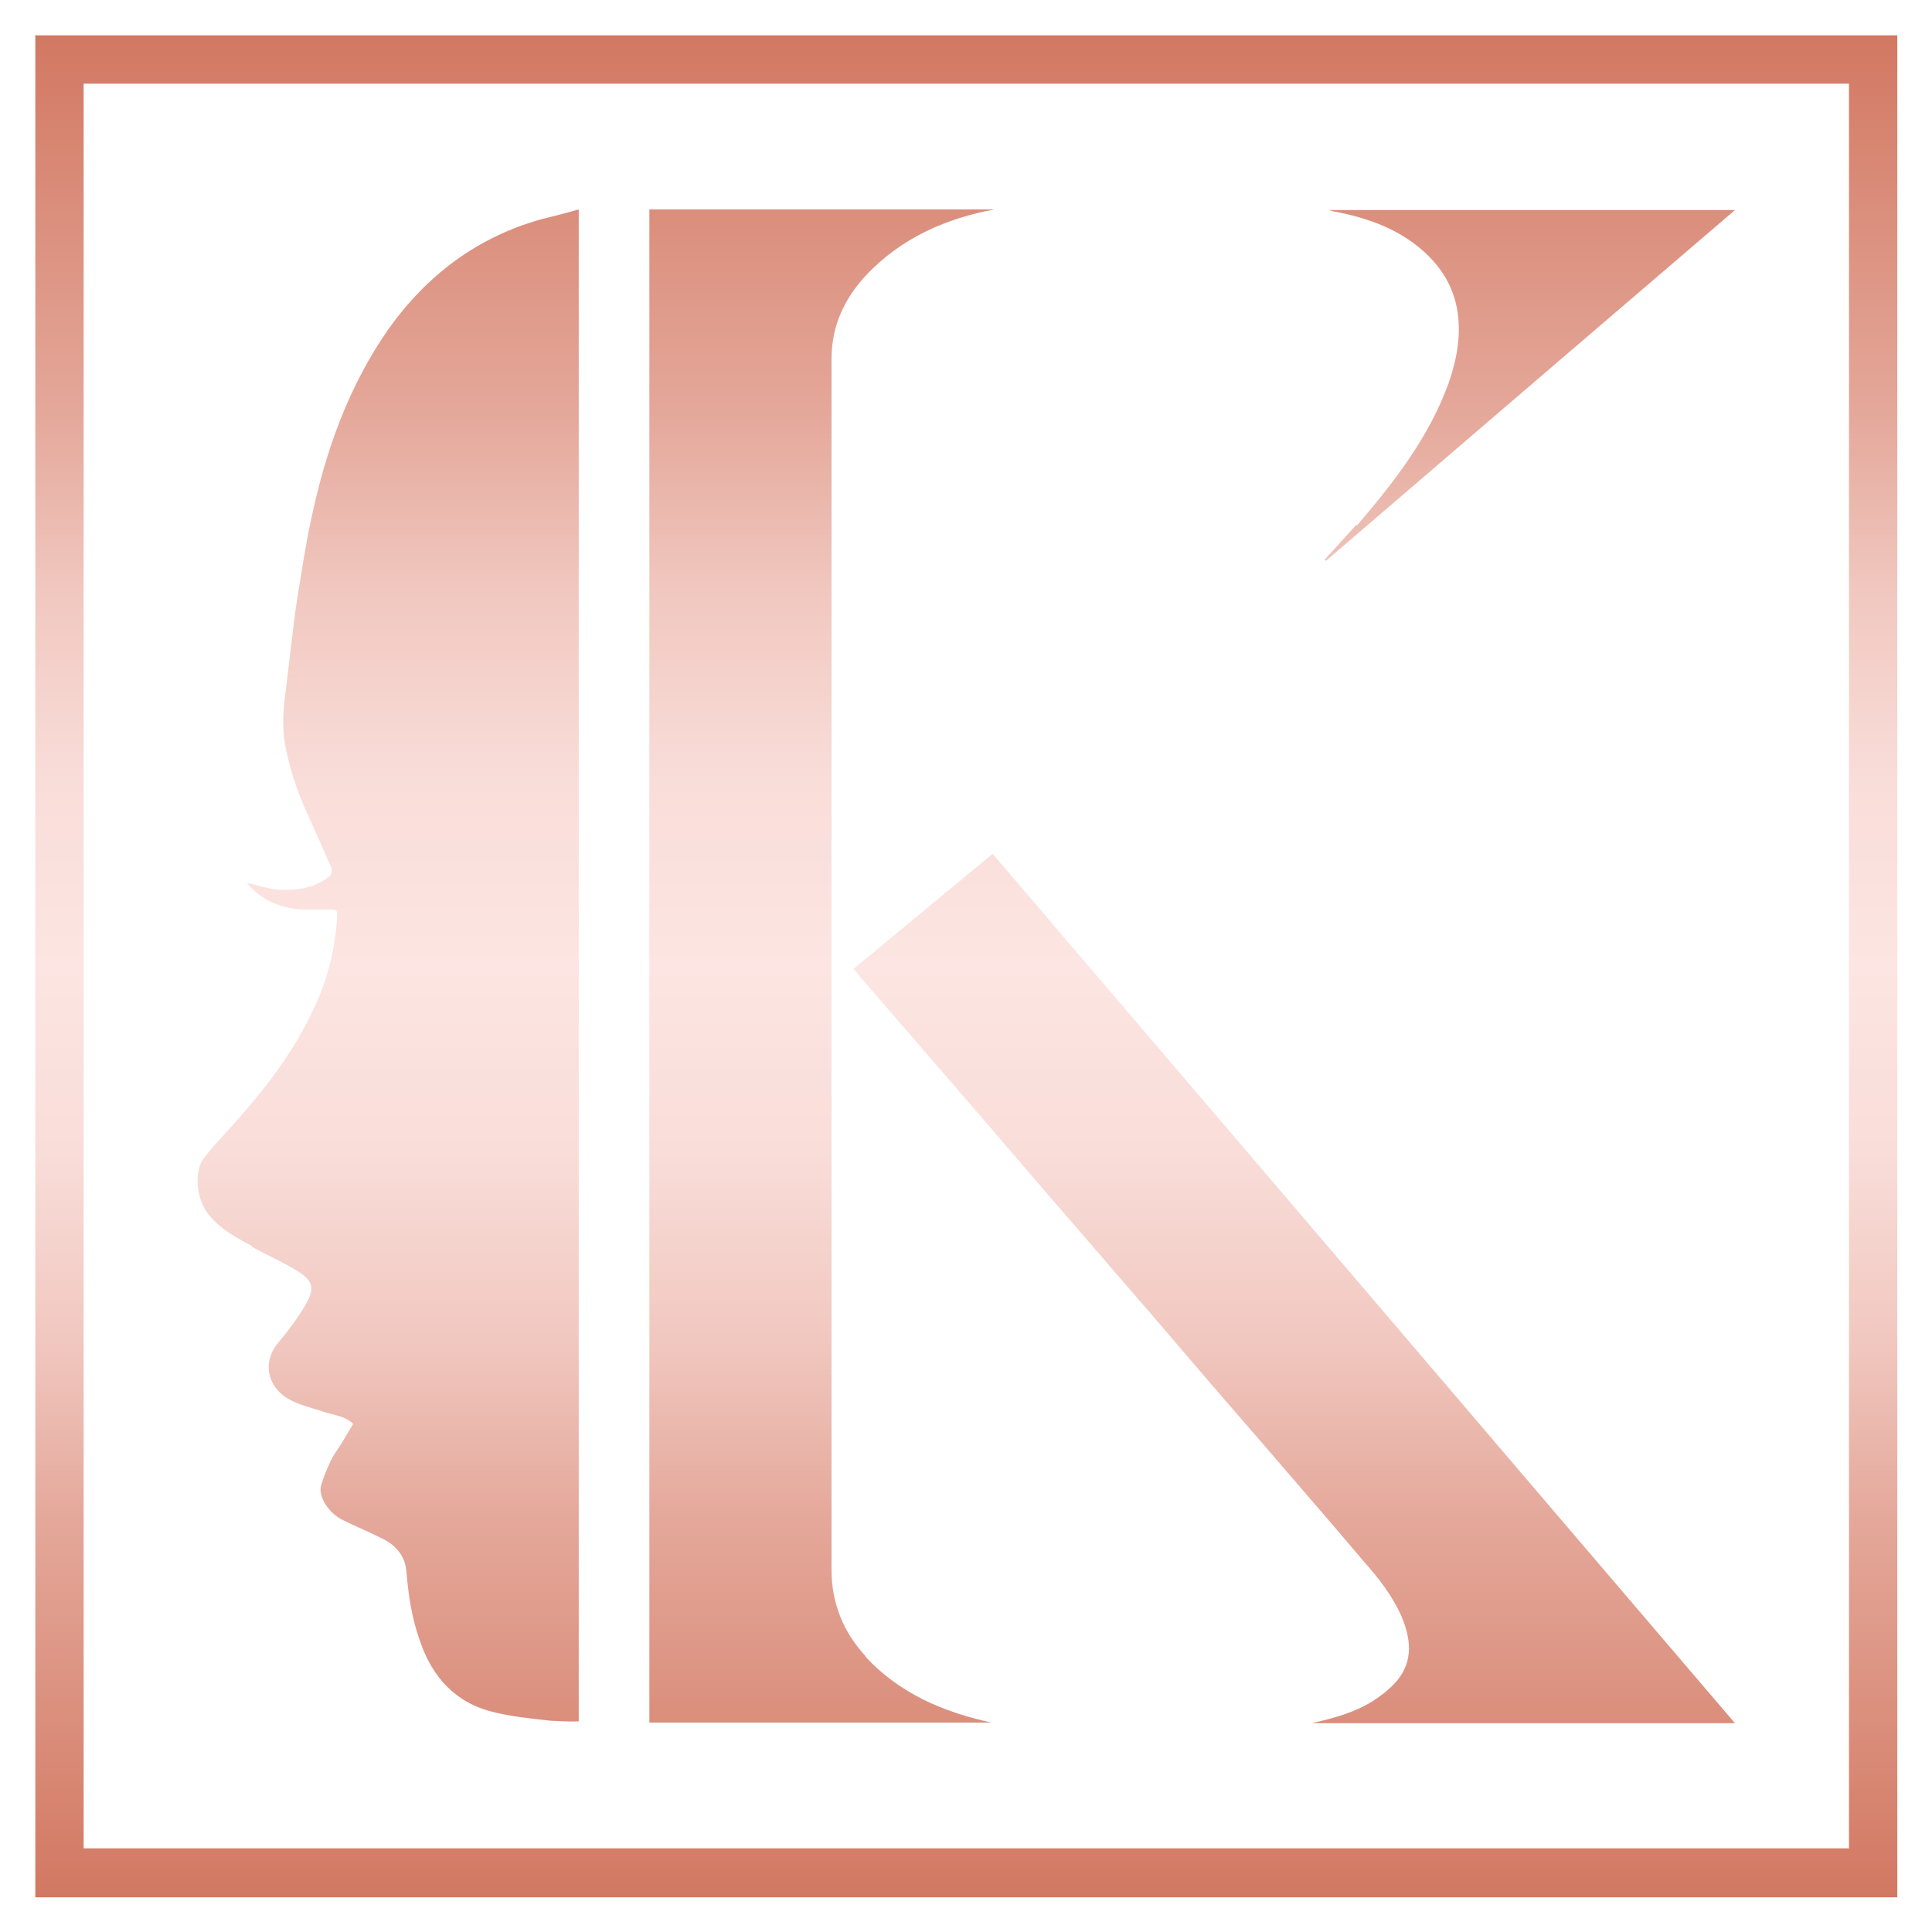
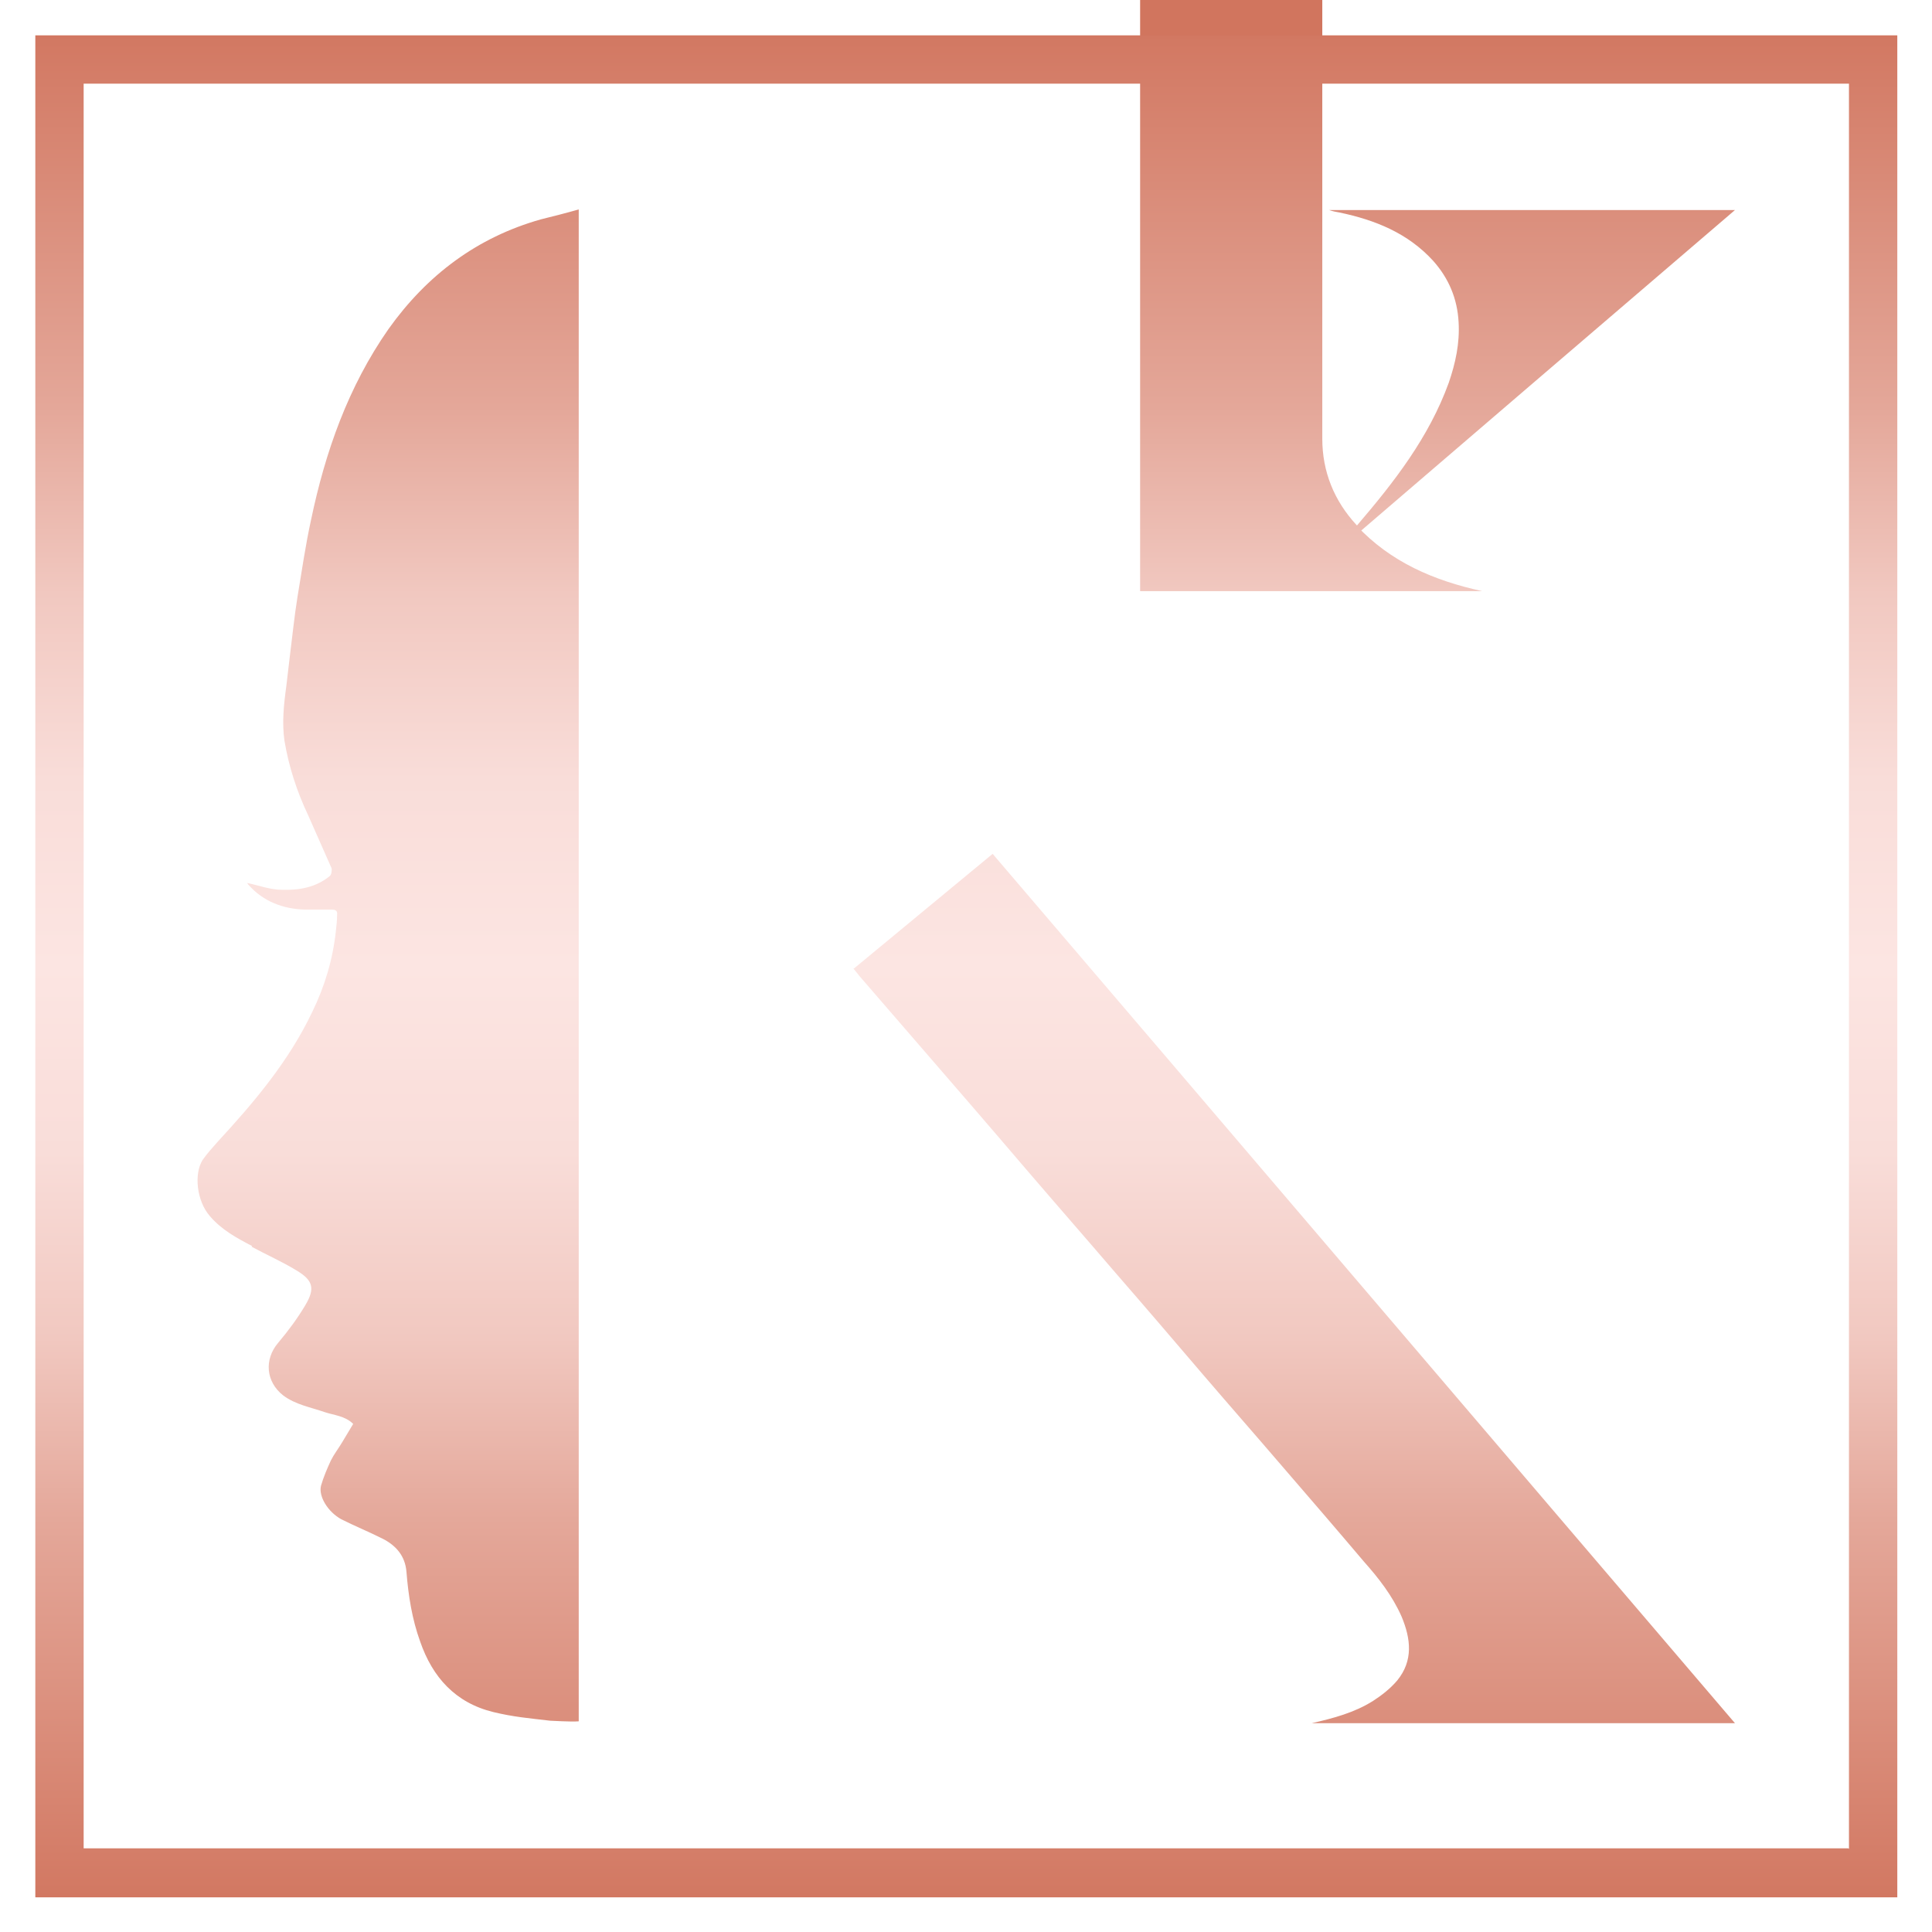
<svg xmlns="http://www.w3.org/2000/svg" id="IK_Logo" viewBox="0 0 311.8 311.8">
  <defs>
    <style>      .st0 {        fill: url(#Neues_Verlaufsfeld_10);      }    </style>
    <linearGradient id="Neues_Verlaufsfeld_10" data-name="Neues Verlaufsfeld 10" x1="155.9" y1="306.1" x2="155.9" y2="5.7" gradientUnits="userSpaceOnUse">
      <stop offset="0" stop-color="#d1755e" />
      <stop offset="0" stop-color="#d27862" />
      <stop offset=".2" stop-color="#e4a799" />
      <stop offset=".3" stop-color="#f1c8c0" />
      <stop offset=".4" stop-color="#f9ddd9" />
      <stop offset=".5" stop-color="#fce5e2" />
      <stop offset=".6" stop-color="#f9ddd9" />
      <stop offset=".7" stop-color="#f1c8c0" />
      <stop offset=".8" stop-color="#e4a799" />
      <stop offset="1" stop-color="#d27862" />
      <stop offset="1" stop-color="#d1755e" />
    </linearGradient>
  </defs>
-   <path class="st0" d="M137.8,156.4c.3.4.6.7.8,1,3.2,3.7,6.4,7.4,9.6,11.1,5.8,6.7,11.6,13.4,17.4,20.2,4.8,5.6,9.7,11.2,14.5,16.8,4.7,5.4,9.4,10.9,14.1,16.4,4.2,4.9,8.5,9.8,12.7,14.7,4.4,5.1,8.8,10.2,13.2,15.4,2.4,2.7,4.6,5.5,6.1,8.9,1.5,3.6,1.9,7.1-.7,10.3-1.1,1.3-2.5,2.4-3.9,3.3-3,1.9-6.4,2.8-9.9,3.6h68.3c-40-46.8-79.8-93.5-119.8-140.3-7.5,6.2-15,12.4-22.5,18.6ZM5.7,5.7v300.5h300.5V5.7H5.7ZM298.3,298.3H13.5V13.5h284.9v284.9ZM218.9,84.7c-1.7,1.9-3.4,3.7-5.1,5.6,0,0,.1.1.2.2,21.9-18.8,43.8-37.6,66-56.6h-65.5c.6.2,1.1.3,1.7.4,5.7,1.2,11,3.3,15.1,7.8,2.5,2.8,3.9,6.1,4.1,9.9.2,3.4-.5,6.6-1.6,9.8-3.2,8.8-8.8,16-14.8,23ZM139.7,267.3c-3.6-3.9-5.5-8.6-5.5-13.9,0-65.2,0-130.3,0-195.5,0-5.2,2-9.6,5.5-13.4,5.8-6.2,13.2-9.3,20.8-10.7h-55.7v244.2h55.2c-7.8-1.7-14.8-4.7-20.3-10.6ZM40.6,201.2c2.4,1.3,4.9,2.4,7.2,3.8,2.7,1.6,3.1,2.9,1.5,5.6-1.3,2.2-2.8,4.2-4.4,6.1-2.3,2.7-2,6.3.8,8.5,2,1.5,4.4,1.9,6.7,2.7,1.5.5,3.3.6,4.6,1.9-.6,1-1.2,2-1.8,3-.6,1-1.3,1.9-1.8,2.9-.6,1.3-1.2,2.7-1.6,4.1-.4,1.7,1.1,4.2,3.3,5.4,2.2,1.1,4.4,2,6.6,3.1,2.2,1.1,3.7,2.8,3.9,5.4.3,3.8.9,7.6,2.2,11.2,2,5.8,5.7,9.9,11.8,11.4,3.3.8,5.8,1,9.2,1.4.4,0,3.2.2,4.6.1V33.8c-2.1.6-4.1,1.1-6.1,1.6-10.3,2.9-18.4,9-24.6,17.7-6.5,9.3-10.2,19.8-12.5,30.8-.9,4.1-1.5,8.3-2.2,12.5-.5,3.1-.8,6.2-1.2,9.3-.2,1.7-.4,3.4-.6,5.1-.4,2.9-.7,5.8-.3,8.7.7,4.2,2,8.2,3.8,12,1.3,2.9,2.5,5.7,3.8,8.6.1.3,0,1.1-.3,1.3-2.2,1.8-4.9,2.3-7.7,2.2-1.9,0-3.7-.7-5.6-1.1,0,0,.1.2.2.3,2.4,2.7,5.6,3.9,9.1,4,1.4,0,2.9,0,4.3,0,.7,0,1,.2.9.9,0,.9-.1,1.7-.2,2.6-.5,4.6-1.8,8.9-3.8,13-3.8,8-9.4,14.6-15.3,21-.8.9-1.7,1.9-2.4,2.9-1.4,2.2-1,6.6,1.2,9.1,1.9,2.2,4.3,3.5,6.8,4.8Z" />
+   <path class="st0" d="M137.8,156.4c.3.4.6.7.8,1,3.2,3.7,6.4,7.4,9.6,11.1,5.8,6.7,11.6,13.4,17.4,20.2,4.8,5.6,9.7,11.2,14.5,16.8,4.7,5.4,9.4,10.9,14.1,16.4,4.2,4.9,8.5,9.8,12.7,14.7,4.4,5.1,8.8,10.2,13.2,15.4,2.4,2.7,4.6,5.5,6.1,8.9,1.5,3.6,1.9,7.1-.7,10.3-1.1,1.3-2.5,2.4-3.9,3.3-3,1.9-6.4,2.8-9.9,3.6h68.3c-40-46.8-79.8-93.5-119.8-140.3-7.5,6.2-15,12.4-22.5,18.6ZM5.7,5.7v300.5h300.5V5.7H5.7ZM298.3,298.3H13.5V13.5h284.9v284.9ZM218.9,84.7c-1.7,1.9-3.4,3.7-5.1,5.6,0,0,.1.1.2.2,21.9-18.8,43.8-37.6,66-56.6h-65.5c.6.2,1.1.3,1.7.4,5.7,1.2,11,3.3,15.1,7.8,2.5,2.8,3.9,6.1,4.1,9.9.2,3.4-.5,6.6-1.6,9.8-3.2,8.8-8.8,16-14.8,23Zc-3.6-3.9-5.5-8.6-5.5-13.9,0-65.2,0-130.3,0-195.5,0-5.2,2-9.6,5.5-13.4,5.8-6.2,13.2-9.3,20.8-10.7h-55.7v244.2h55.2c-7.8-1.7-14.8-4.7-20.3-10.6ZM40.6,201.2c2.4,1.3,4.9,2.4,7.2,3.8,2.7,1.6,3.1,2.9,1.5,5.6-1.3,2.2-2.8,4.2-4.4,6.1-2.3,2.7-2,6.3.8,8.5,2,1.5,4.4,1.9,6.7,2.7,1.5.5,3.3.6,4.6,1.9-.6,1-1.2,2-1.8,3-.6,1-1.3,1.9-1.8,2.9-.6,1.3-1.2,2.7-1.6,4.1-.4,1.7,1.1,4.2,3.3,5.4,2.2,1.1,4.4,2,6.6,3.1,2.2,1.1,3.7,2.8,3.9,5.4.3,3.8.9,7.6,2.2,11.2,2,5.8,5.7,9.9,11.8,11.4,3.3.8,5.8,1,9.2,1.4.4,0,3.2.2,4.6.1V33.8c-2.1.6-4.1,1.1-6.1,1.6-10.3,2.9-18.4,9-24.6,17.7-6.5,9.3-10.2,19.8-12.5,30.8-.9,4.1-1.5,8.3-2.2,12.5-.5,3.1-.8,6.2-1.2,9.3-.2,1.7-.4,3.4-.6,5.1-.4,2.9-.7,5.8-.3,8.7.7,4.2,2,8.2,3.8,12,1.3,2.9,2.5,5.7,3.8,8.6.1.3,0,1.1-.3,1.3-2.2,1.8-4.9,2.3-7.7,2.2-1.9,0-3.7-.7-5.6-1.1,0,0,.1.2.2.3,2.4,2.7,5.6,3.9,9.1,4,1.4,0,2.9,0,4.3,0,.7,0,1,.2.9.9,0,.9-.1,1.7-.2,2.6-.5,4.6-1.8,8.9-3.8,13-3.8,8-9.4,14.6-15.3,21-.8.9-1.7,1.9-2.4,2.9-1.4,2.2-1,6.6,1.2,9.1,1.9,2.2,4.3,3.5,6.8,4.8Z" />
</svg>